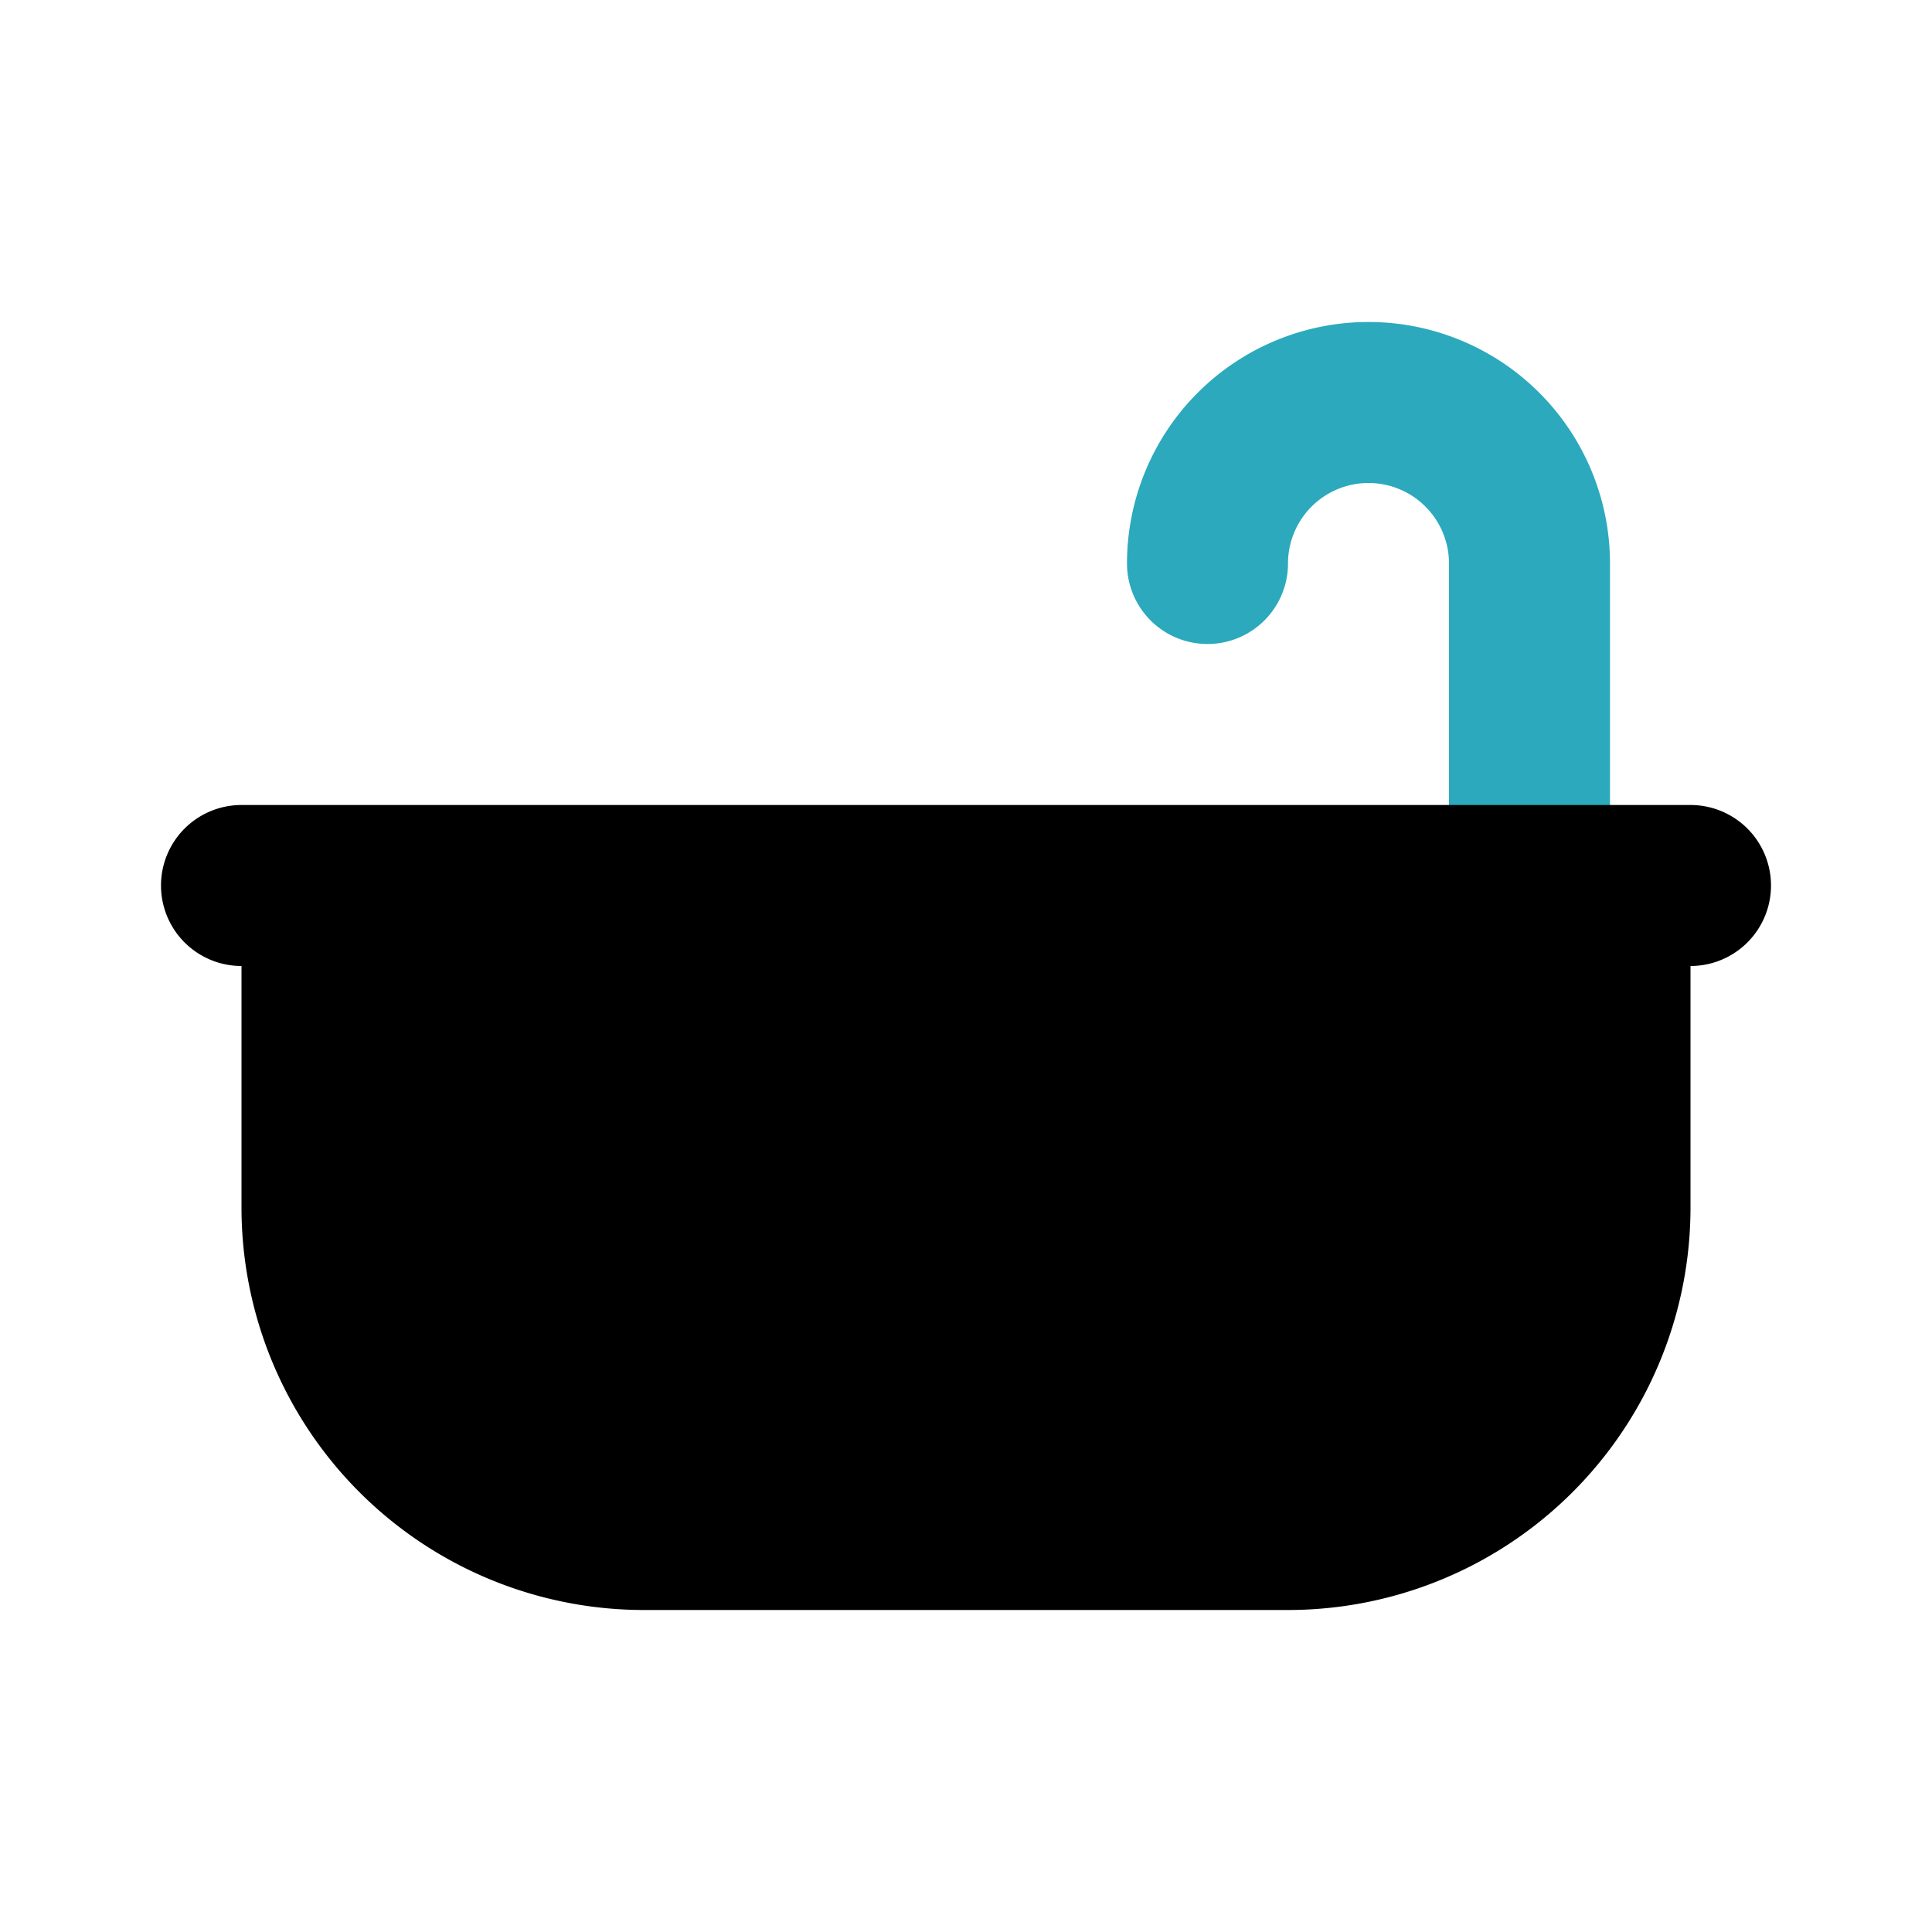
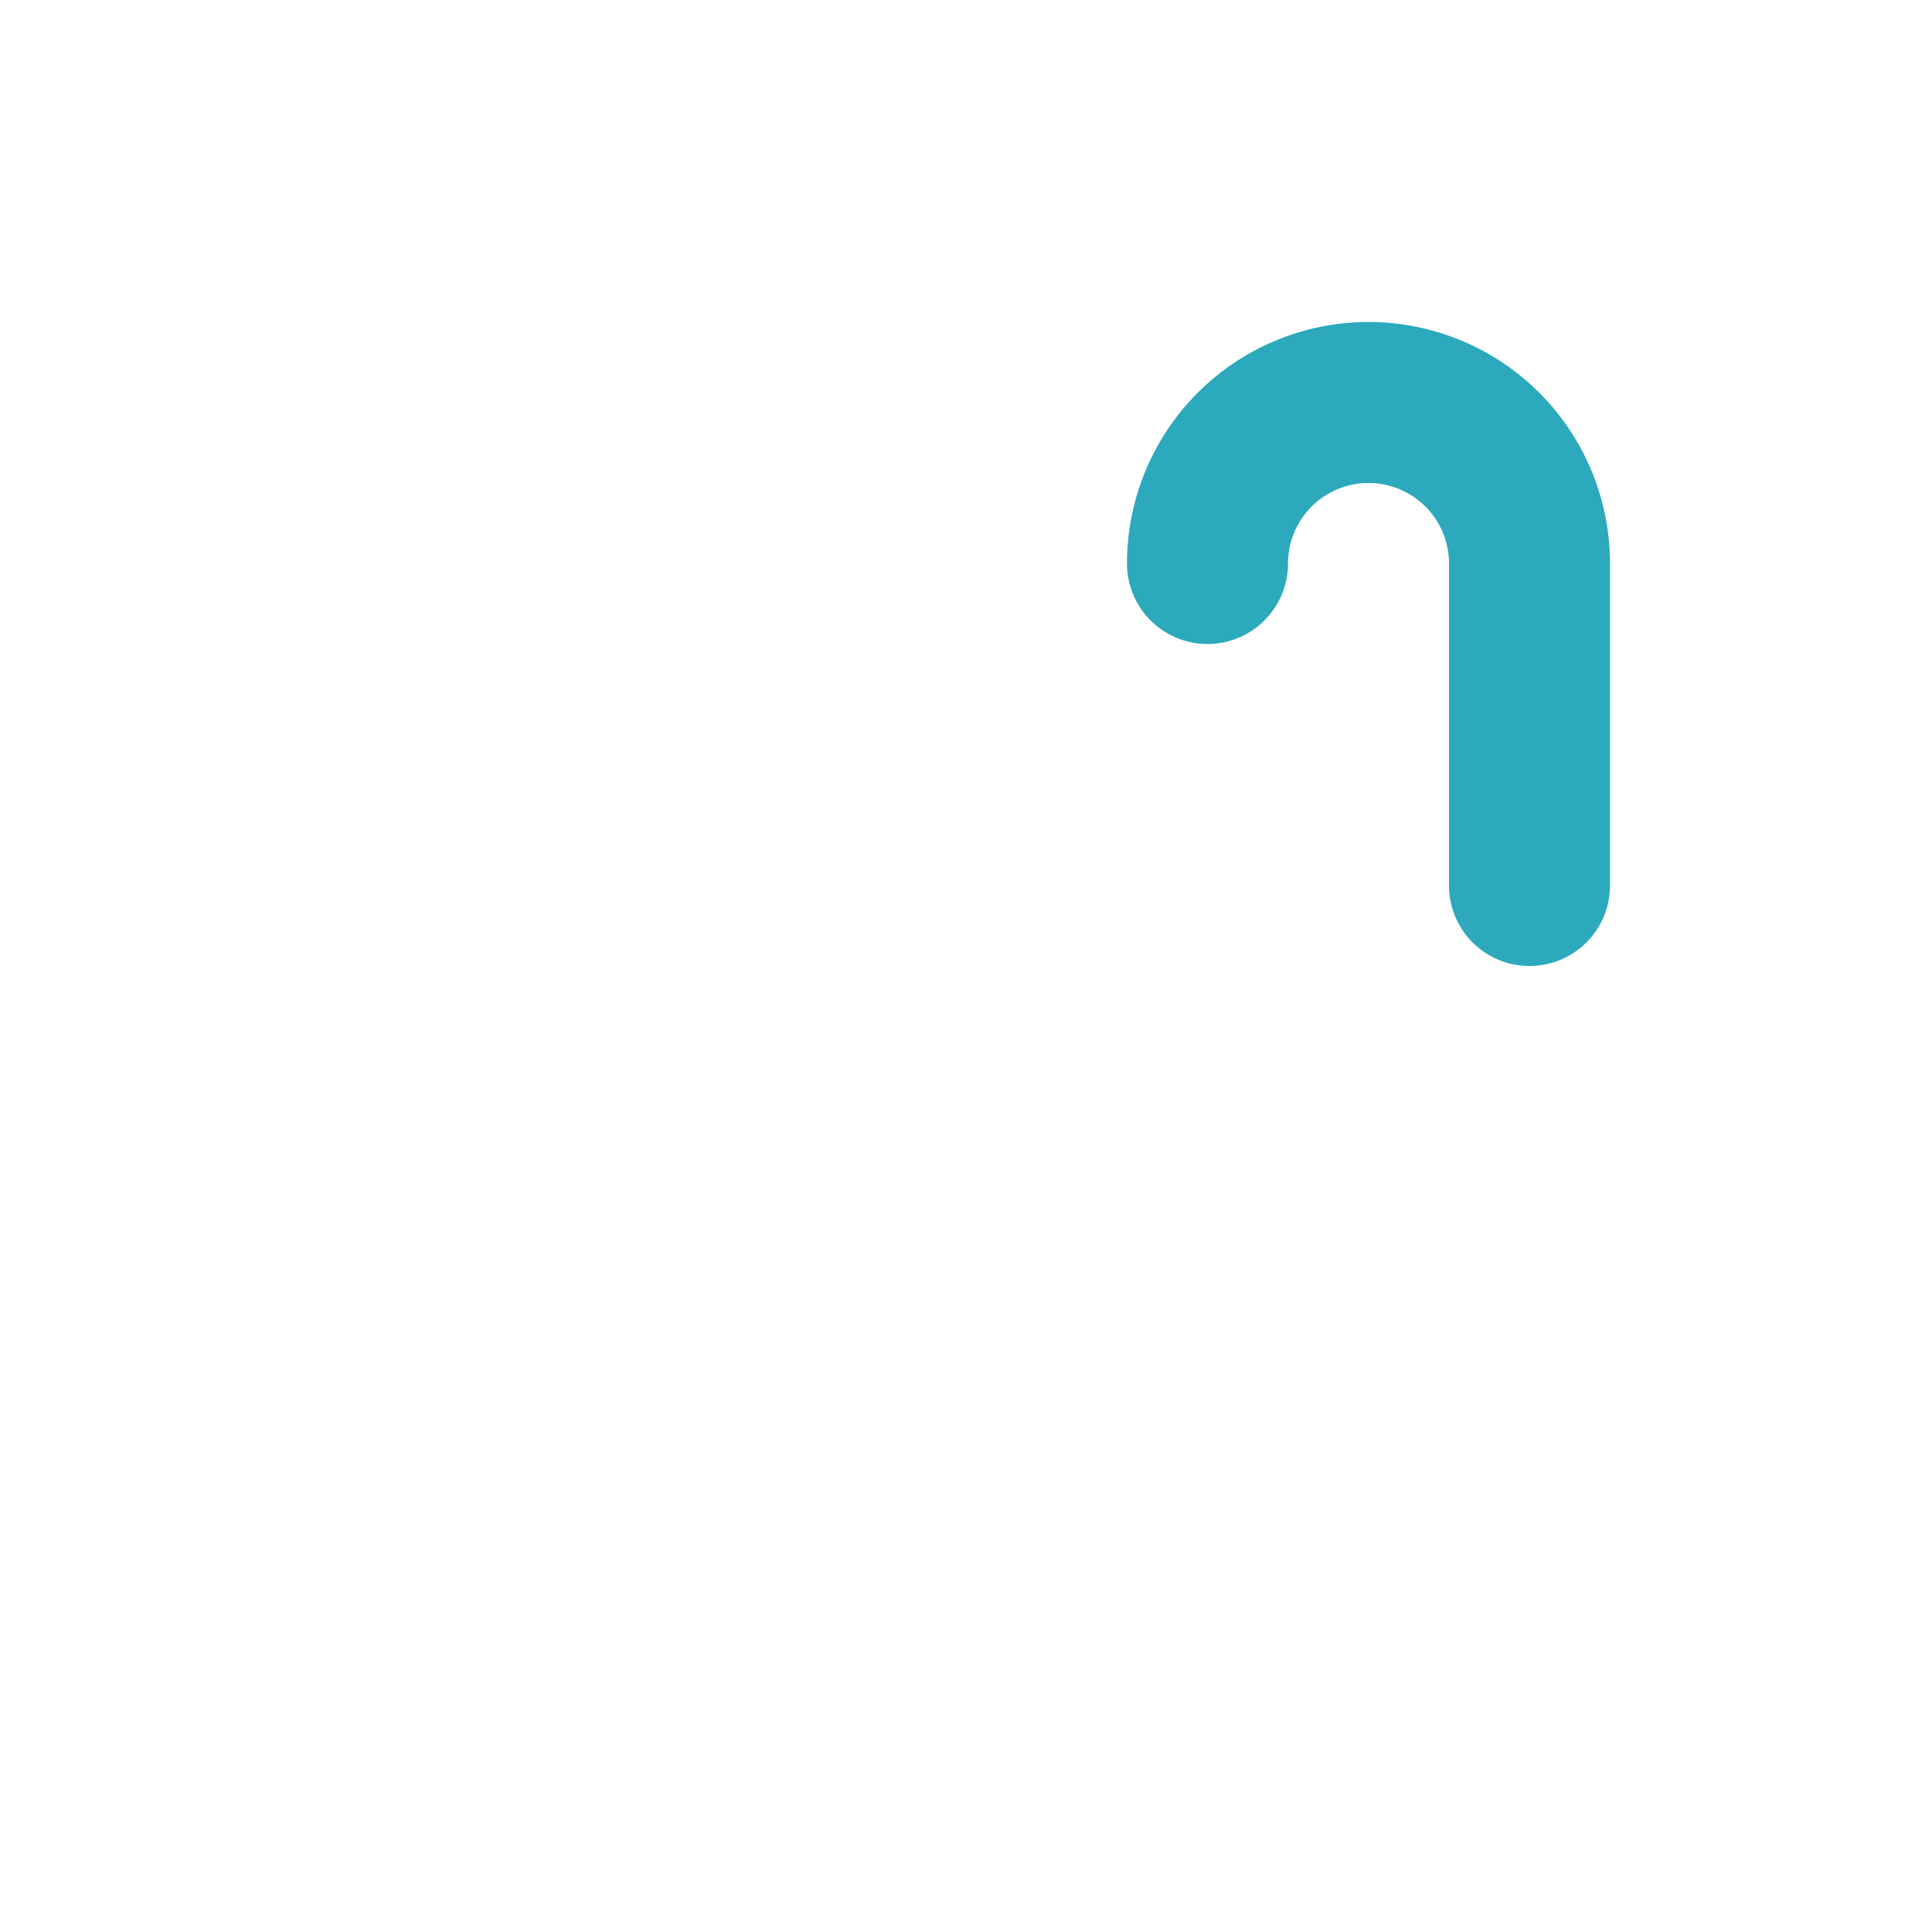
<svg xmlns="http://www.w3.org/2000/svg" fill="#000000" width="800px" height="800px" viewBox="0 0 24 24" id="bathtub-7" data-name="Flat Color" class="icon flat-color">
  <path id="secondary" d="M19,12a1,1,0,0,1-1-1V7a1,1,0,0,0-2,0,1,1,0,0,1-2,0,3,3,0,0,1,6,0v4A1,1,0,0,1,19,12Z" style="fill: rgb(44, 169, 188);" />
-   <path id="primary" d="M21,10H3a1,1,0,0,0,0,2v3a5,5,0,0,0,5,5h8a5,5,0,0,0,5-5V12a1,1,0,0,0,0-2Z" style="fill: rgb(0, 0, 0);" />
</svg>